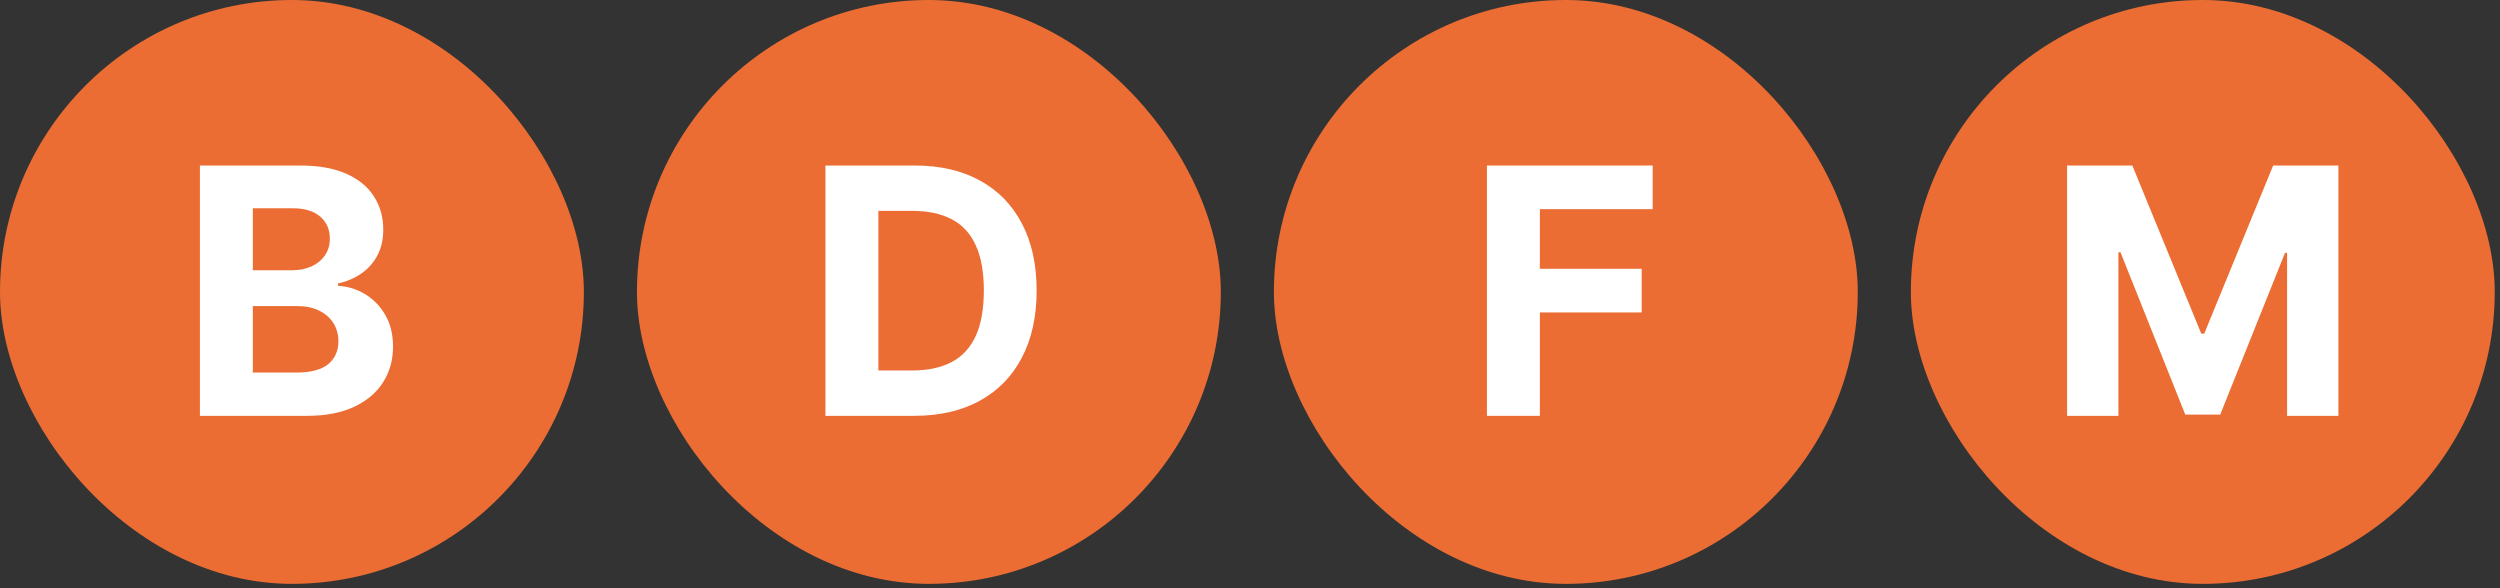
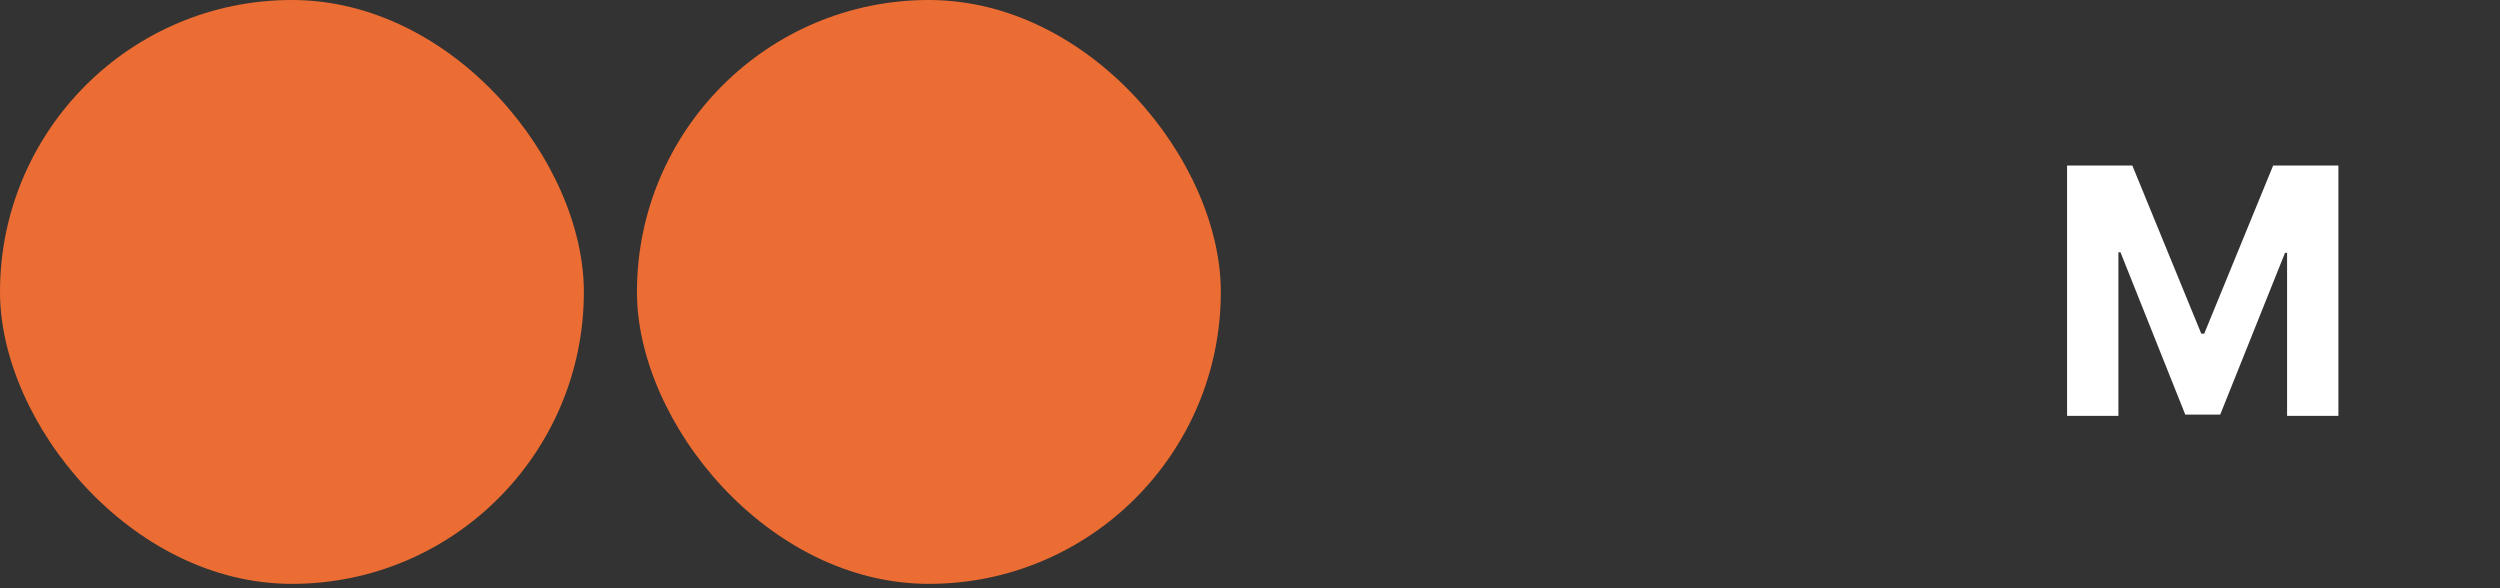
<svg xmlns="http://www.w3.org/2000/svg" width="119" height="28" viewBox="0 0 119 28" fill="none">
  <rect x="0" y="0" width="119" height="28" fill="#333333" stroke="none" />
  <rect width="27.792" height="27.792" rx="13.896" fill="#EB6D33" />
-   <path d="M9.516 19.794V7.879H14.287C15.163 7.879 15.894 8.009 16.48 8.268C17.066 8.528 17.506 8.889 17.801 9.351C18.095 9.808 18.243 10.336 18.243 10.933C18.243 11.398 18.15 11.808 17.963 12.161C17.777 12.51 17.521 12.797 17.195 13.022C16.874 13.243 16.505 13.4 16.09 13.493V13.609C16.544 13.629 16.969 13.757 17.364 13.993C17.764 14.23 18.088 14.561 18.336 14.988C18.584 15.411 18.708 15.915 18.708 16.501C18.708 17.133 18.551 17.697 18.237 18.194C17.927 18.686 17.467 19.076 16.858 19.363C16.249 19.65 15.499 19.794 14.607 19.794H9.516ZM12.035 17.734H14.089C14.791 17.734 15.303 17.6 15.625 17.332C15.947 17.061 16.108 16.7 16.108 16.25C16.108 15.921 16.028 15.63 15.869 15.378C15.71 15.126 15.483 14.928 15.188 14.784C14.898 14.641 14.55 14.569 14.147 14.569H12.035V17.734ZM12.035 12.864H13.903C14.248 12.864 14.554 12.804 14.822 12.684C15.093 12.56 15.307 12.386 15.462 12.161C15.621 11.936 15.7 11.666 15.7 11.352C15.7 10.921 15.547 10.574 15.241 10.31C14.938 10.047 14.508 9.915 13.949 9.915H12.035V12.864Z" fill="white" />
  <rect x="30.319" width="27.792" height="27.792" rx="13.896" fill="#EB6D33" />
-   <path d="M43.515 19.794H39.291V7.879H43.55C44.748 7.879 45.78 8.117 46.645 8.594C47.51 9.067 48.175 9.748 48.64 10.636C49.109 11.524 49.344 12.587 49.344 13.824C49.344 15.066 49.109 16.132 48.64 17.024C48.175 17.916 47.506 18.601 46.633 19.078C45.764 19.555 44.725 19.794 43.515 19.794ZM41.81 17.635H43.41C44.155 17.635 44.781 17.503 45.289 17.239C45.801 16.972 46.185 16.559 46.441 16C46.701 15.438 46.831 14.713 46.831 13.824C46.831 12.944 46.701 12.225 46.441 11.666C46.185 11.107 45.803 10.696 45.295 10.433C44.787 10.169 44.16 10.037 43.416 10.037H41.81V17.635Z" fill="white" />
-   <rect x="60.638" width="27.792" height="27.792" rx="13.896" fill="#EB6D33" />
-   <path d="M70.778 19.794V7.879H78.667V9.956H73.297V12.795H78.143V14.872H73.297V19.794H70.778Z" fill="white" />
-   <rect x="90.957" width="27.792" height="27.792" rx="13.896" fill="#EB6D33" />
  <path d="M98.393 7.879H101.499L104.781 15.884H104.92L108.202 7.879H111.308V19.794H108.865V12.038H108.766L105.682 19.735H104.019L100.935 12.009H100.836V19.794H98.393V7.879Z" fill="white" />
</svg>